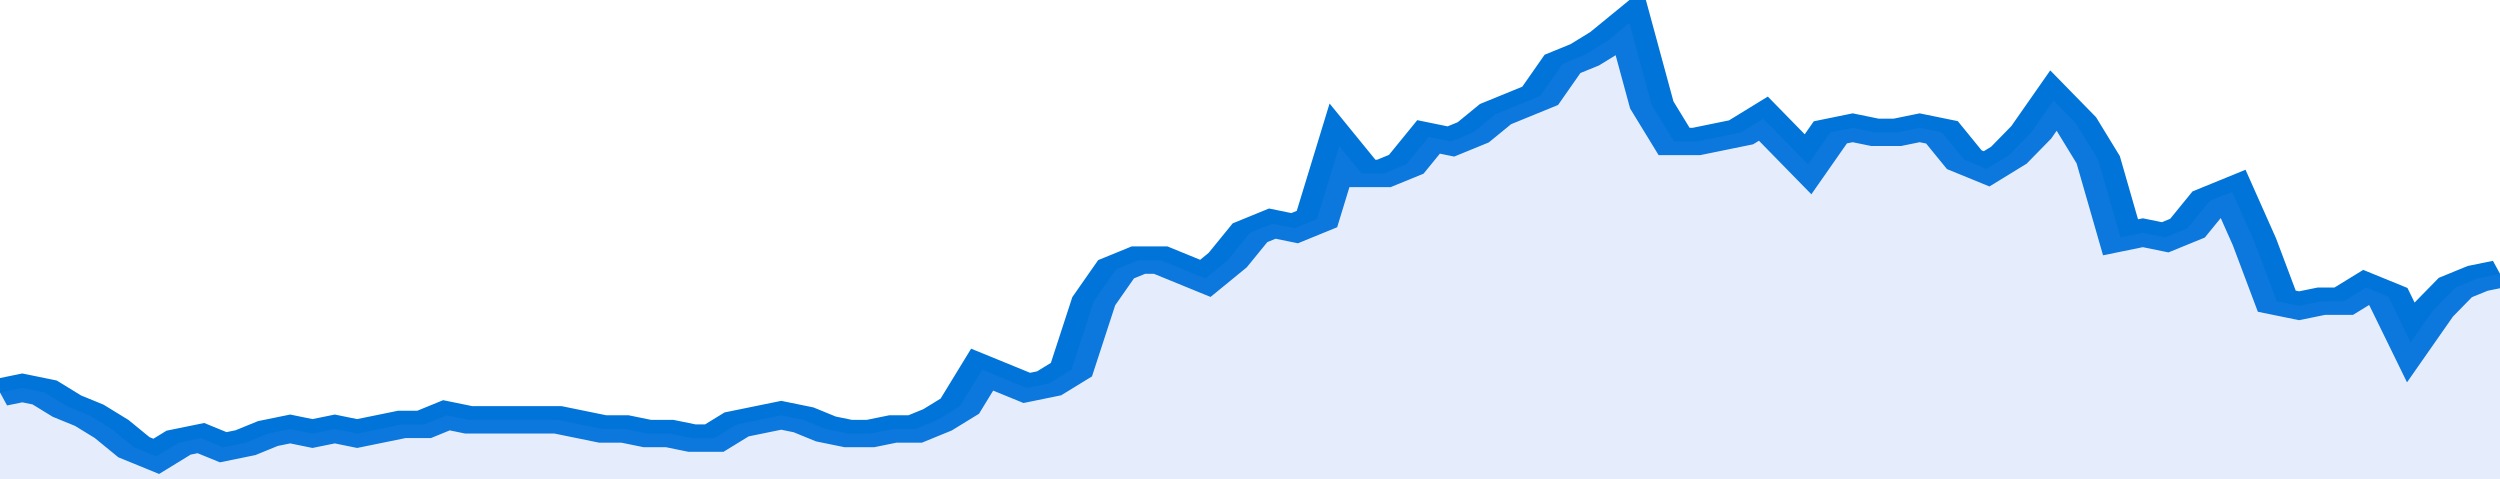
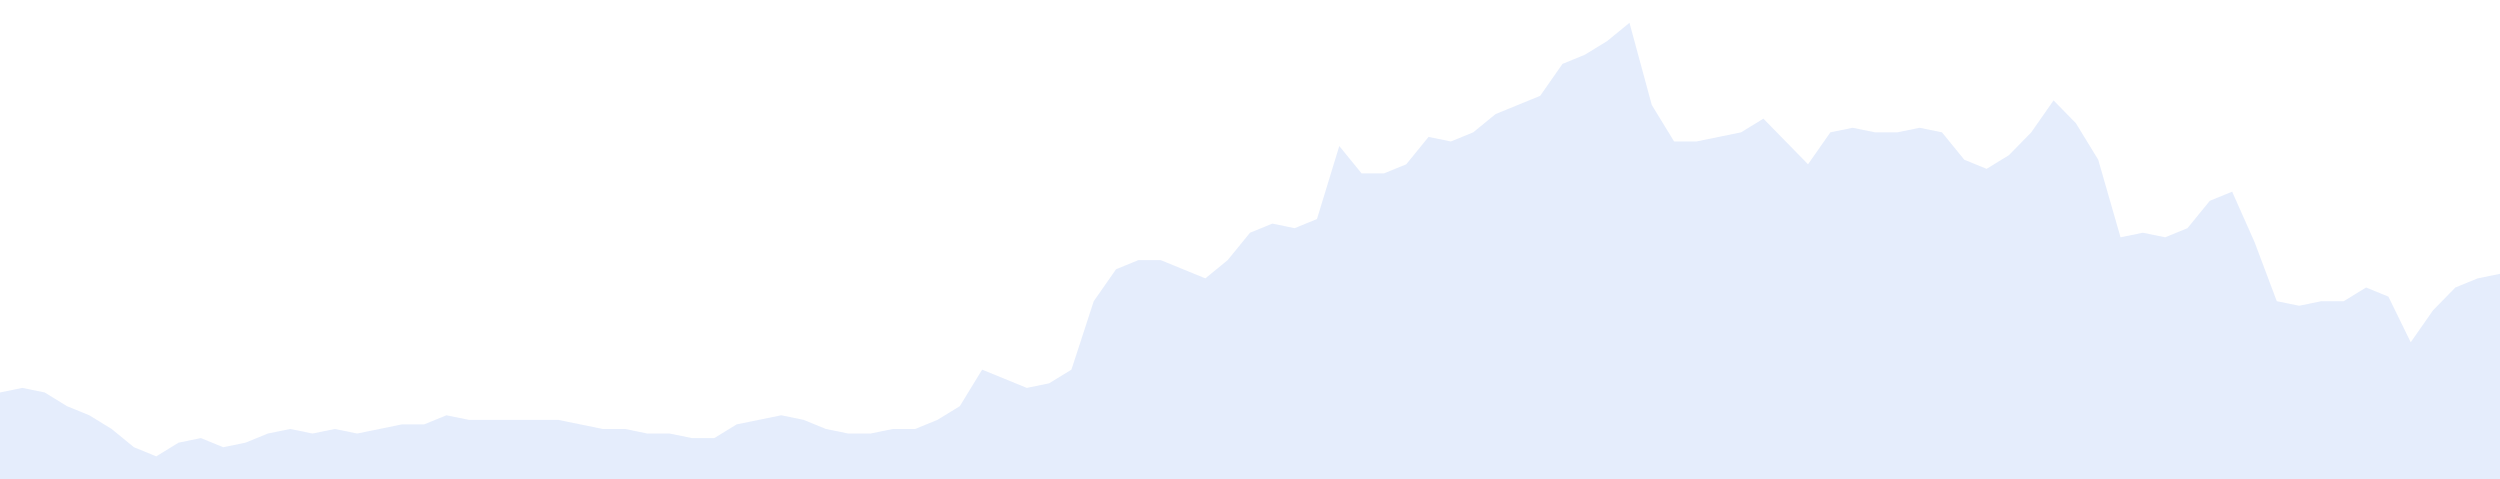
<svg xmlns="http://www.w3.org/2000/svg" viewBox="0 0 336 105" width="120" height="23" preserveAspectRatio="none">
-   <polyline fill="none" stroke="#0074d9" stroke-width="6" points="0, 86 3, 85 6, 86 9, 89 12, 91 15, 94 18, 98 21, 100 24, 97 27, 96 30, 98 33, 97 36, 95 39, 94 42, 95 45, 94 48, 95 51, 94 54, 93 57, 93 60, 91 63, 92 66, 92 69, 92 72, 92 75, 92 78, 93 81, 94 84, 94 87, 95 90, 95 93, 96 96, 96 99, 93 102, 92 105, 91 108, 92 111, 94 114, 95 117, 95 120, 94 123, 94 126, 92 129, 89 132, 81 135, 83 138, 85 141, 84 144, 81 147, 66 150, 59 153, 57 156, 57 159, 59 162, 61 165, 57 168, 51 171, 49 174, 50 177, 48 180, 32 183, 38 186, 38 189, 36 192, 30 195, 31 198, 29 201, 25 204, 23 207, 21 210, 14 213, 12 216, 9 219, 5 222, 23 225, 31 228, 31 231, 30 234, 29 237, 26 240, 31 243, 36 246, 29 249, 28 252, 29 255, 29 258, 28 261, 29 264, 35 267, 37 270, 34 273, 29 276, 22 279, 27 282, 35 285, 52 288, 51 291, 52 294, 50 297, 44 300, 42 303, 53 306, 66 309, 67 312, 66 315, 66 318, 63 321, 65 324, 75 327, 68 330, 63 333, 61 336, 60 336, 60 "> </polyline>
  <polygon fill="#5085ec" opacity="0.15" points="0, 105 0, 86 3, 85 6, 86 9, 89 12, 91 15, 94 18, 98 21, 100 24, 97 27, 96 30, 98 33, 97 36, 95 39, 94 42, 95 45, 94 48, 95 51, 94 54, 93 57, 93 60, 91 63, 92 66, 92 69, 92 72, 92 75, 92 78, 93 81, 94 84, 94 87, 95 90, 95 93, 96 96, 96 99, 93 102, 92 105, 91 108, 92 111, 94 114, 95 117, 95 120, 94 123, 94 126, 92 129, 89 132, 81 135, 83 138, 85 141, 84 144, 81 147, 66 150, 59 153, 57 156, 57 159, 59 162, 61 165, 57 168, 51 171, 49 174, 50 177, 48 180, 32 183, 38 186, 38 189, 36 192, 30 195, 31 198, 29 201, 25 204, 23 207, 21 210, 14 213, 12 216, 9 219, 5 222, 23 225, 31 228, 31 231, 30 234, 29 237, 26 240, 31 243, 36 246, 29 249, 28 252, 29 255, 29 258, 28 261, 29 264, 35 267, 37 270, 34 273, 29 276, 22 279, 27 282, 35 285, 52 288, 51 291, 52 294, 50 297, 44 300, 42 303, 53 306, 66 309, 67 312, 66 315, 66 318, 63 321, 65 324, 75 327, 68 330, 63 333, 61 336, 60 336, 105 " />
</svg>